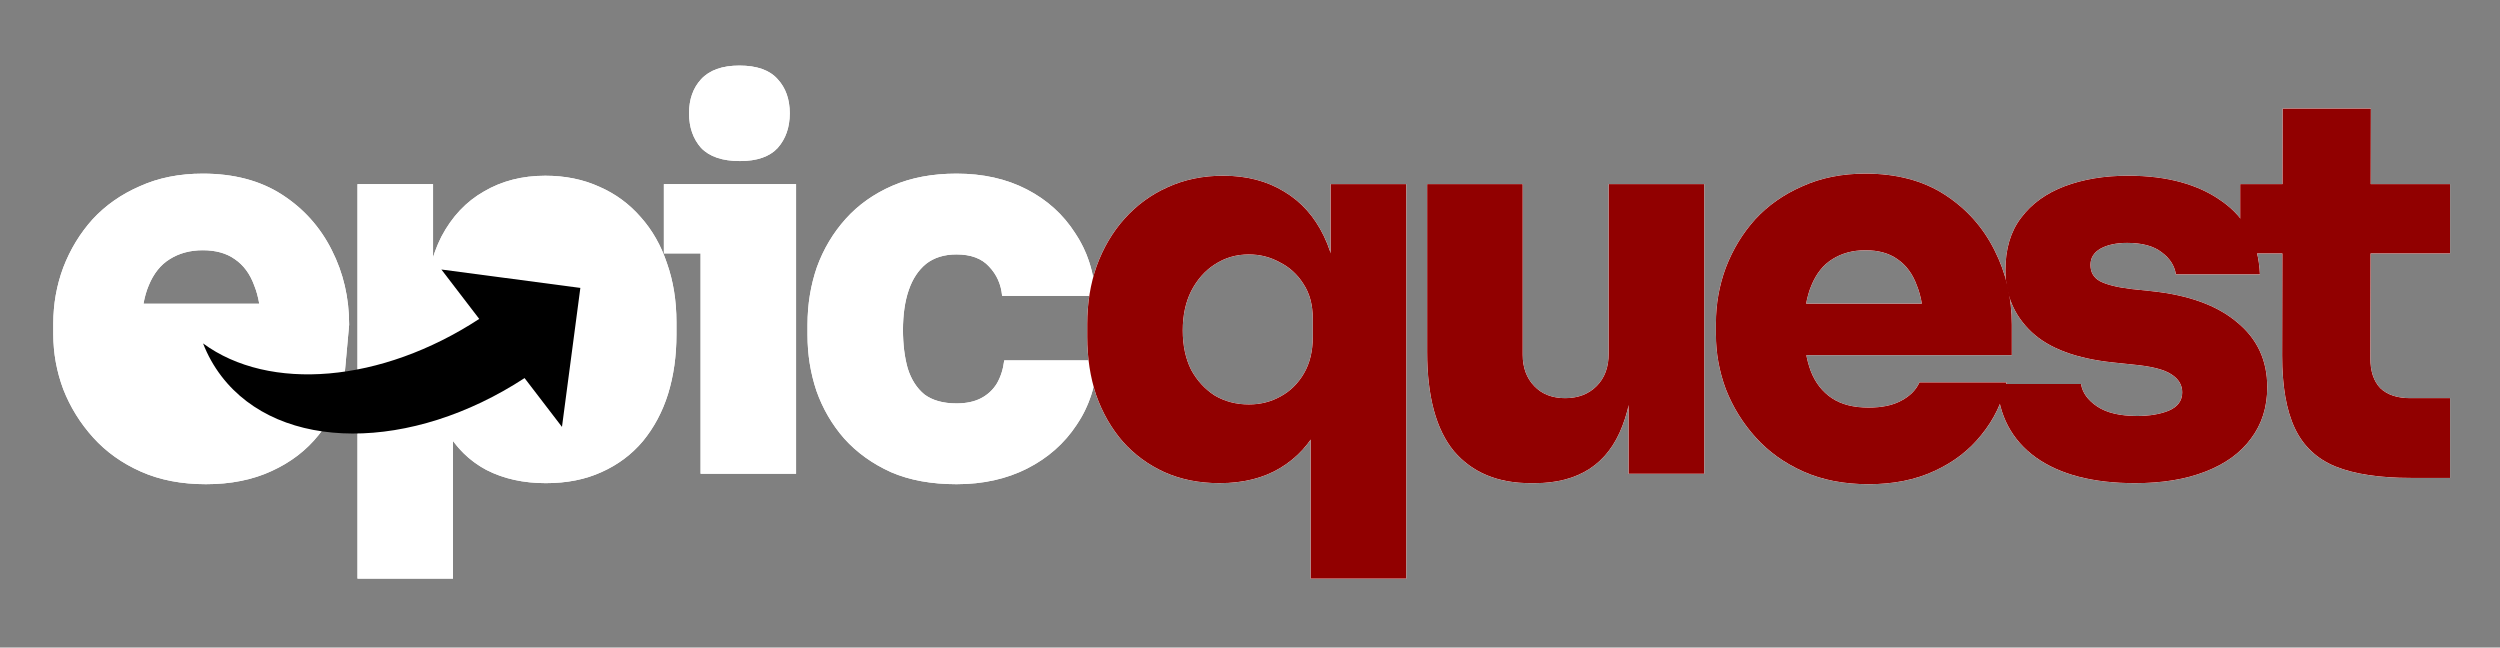
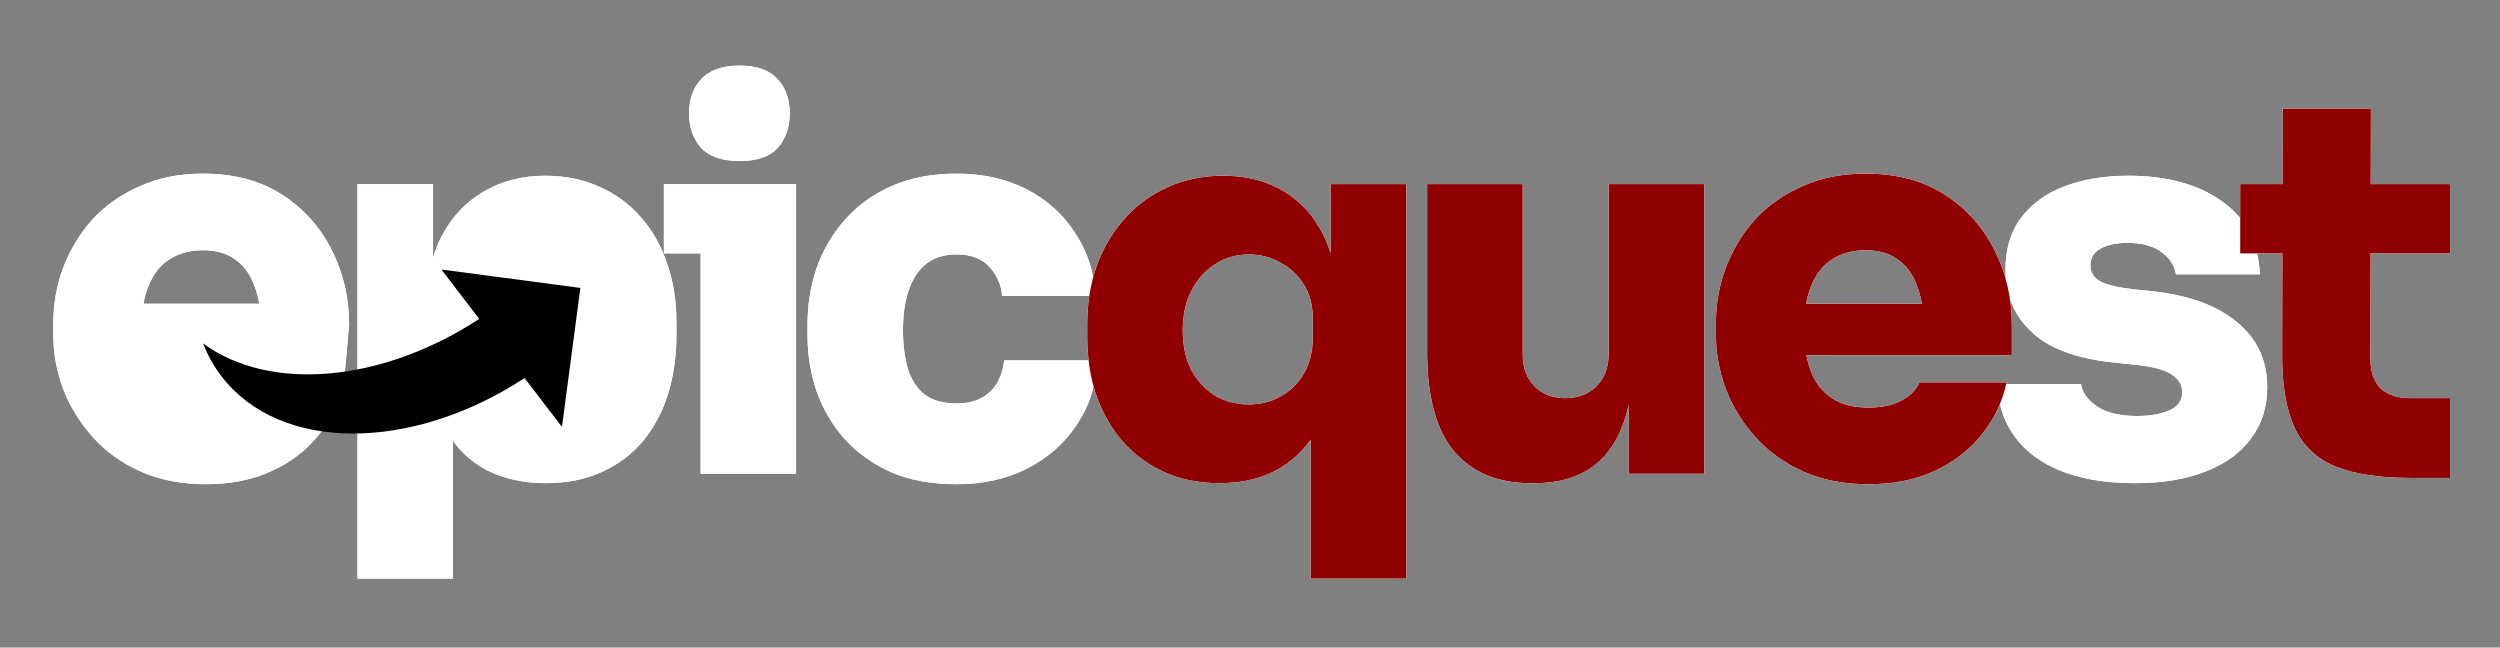
<svg xmlns="http://www.w3.org/2000/svg" width="610" height="158" viewBox="0 0 610 158" fill="none">
  <rect x="0" y="0" width="610" height="158" fill="#808080" stroke="none" />
  <path d="M50.248 118.144C44.275 118.144 38.984 117.12 34.376 115.072C29.768 113.024 25.885 110.251 22.728 106.752C19.571 103.253 17.139 99.328 15.432 94.976C13.811 90.624 13 86.144 13 81.536V78.976C13 74.197 13.811 69.632 15.432 65.28C17.139 60.843 19.528 56.917 22.6 53.504C25.757 50.091 29.597 47.403 34.12 45.44C38.643 43.392 43.763 42.368 49.48 42.368C57.075 42.368 63.517 44.075 68.808 47.488C74.099 50.901 78.152 55.424 80.968 61.056C83.784 66.603 85.192 72.661 85.192 79.232L83.912 93.312C83.912 93.312 62.664 121.086 41.288 110.586C19.912 100.086 22.728 74.112 22.728 74.112H71.752L63.688 79.744C63.688 75.733 63.133 72.363 62.024 69.632C61 66.816 59.421 64.683 57.288 63.232C55.24 61.781 52.637 61.056 49.48 61.056C46.408 61.056 43.72 61.781 41.416 63.232C39.197 64.597 37.491 66.731 36.296 69.632C35.101 72.448 34.504 76.032 34.504 80.384C34.504 84.309 35.059 87.723 36.168 90.624C37.277 93.44 38.984 95.616 41.288 97.152C43.592 98.688 46.579 99.456 50.248 99.456C53.491 99.456 56.136 98.901 58.184 97.792C60.317 96.683 62.664 93.312 62.664 93.312H83.912C82.888 98.091 80.84 102.357 77.768 106.112C74.781 109.867 70.941 112.811 66.248 114.944C61.64 117.077 56.307 118.144 50.248 118.144Z" fill="white" />
  <path d="M87.231 141.184V44.928H105.663V75.392H103.615C103.871 68.48 105.236 62.592 107.711 57.728C110.271 52.864 113.727 49.195 118.079 46.72C122.431 44.16 127.423 42.88 133.055 42.88C137.919 42.88 142.314 43.776 146.239 45.568C150.164 47.275 153.535 49.749 156.351 52.992C159.167 56.149 161.3 59.904 162.751 64.256C164.287 68.608 165.055 73.387 165.055 78.592V81.664C165.055 86.869 164.372 91.691 163.007 96.128C161.642 100.48 159.594 104.32 156.863 107.648C154.132 110.891 150.762 113.408 146.751 115.2C142.826 116.992 138.303 117.888 133.183 117.888C127.722 117.888 122.9 116.821 118.719 114.688C114.538 112.469 111.21 109.184 108.735 104.832C106.346 100.395 105.066 94.848 104.895 88.192L110.527 95.104V141.184H87.231Z" fill="white" />
  <path d="M170.944 115.584V44.928H194.24V115.584H170.944ZM161.984 61.824V44.928H194.24V61.824H161.984ZM180.544 39.296C176.277 39.296 173.12 38.229 171.072 36.096C169.109 33.877 168.128 31.061 168.128 27.648C168.128 24.235 169.109 21.461 171.072 19.328C173.12 17.109 176.235 16 180.416 16C184.683 16 187.797 17.109 189.76 19.328C191.723 21.461 192.704 24.235 192.704 27.648C192.704 31.061 191.723 33.877 189.76 36.096C187.797 38.229 184.725 39.296 180.544 39.296Z" fill="white" />
  <path d="M233.382 118.144C227.238 118.144 221.905 117.163 217.382 115.2C212.859 113.152 209.062 110.421 205.99 107.008C203.003 103.595 200.742 99.712 199.206 95.36C197.755 91.008 197.03 86.485 197.03 81.792V79.232C197.03 74.283 197.798 69.589 199.334 65.152C200.955 60.715 203.302 56.789 206.374 53.376C209.446 49.963 213.243 47.275 217.766 45.312C222.289 43.349 227.494 42.368 233.382 42.368C239.867 42.368 245.585 43.648 250.534 46.208C255.483 48.768 259.409 52.309 262.31 56.832C265.297 61.269 266.961 66.389 267.302 72.192H244.518C244.262 69.376 243.195 66.987 241.318 65.024C239.526 63.061 236.881 62.08 233.382 62.08C230.395 62.08 227.921 62.848 225.958 64.384C224.081 65.92 222.673 68.053 221.734 70.784C220.795 73.515 220.326 76.757 220.326 80.512C220.326 84.011 220.71 87.125 221.478 89.856C222.331 92.587 223.697 94.72 225.574 96.256C227.537 97.707 230.139 98.432 233.382 98.432C235.771 98.432 237.777 98.005 239.398 97.152C241.019 96.299 242.299 95.104 243.238 93.568C244.177 91.947 244.774 90.069 245.03 87.936H267.814C267.473 93.909 265.766 99.157 262.694 103.68C259.707 108.203 255.697 111.744 250.662 114.304C245.627 116.864 239.867 118.144 233.382 118.144Z" fill="white" />
  <path d="M319.818 141.184V94.72L325.45 88.064C325.279 94.037 324.085 99.285 321.866 103.808C319.647 108.245 316.49 111.701 312.394 114.176C308.298 116.651 303.349 117.888 297.546 117.888C292.597 117.888 288.117 116.992 284.106 115.2C280.181 113.408 276.81 110.933 273.994 107.776C271.178 104.533 269.002 100.736 267.466 96.384C266.015 92.032 265.29 87.296 265.29 82.176V79.104C265.29 73.984 266.058 69.248 267.594 64.896C269.215 60.459 271.477 56.619 274.378 53.376C277.365 50.048 280.863 47.488 284.874 45.696C288.97 43.819 293.493 42.88 298.442 42.88C304.159 42.88 309.109 44.16 313.29 46.72C317.471 49.195 320.714 52.821 323.018 57.6C325.322 62.379 326.559 68.181 326.73 75.008H324.682V44.928H343.114V141.184H319.818ZM304.714 98.688C307.53 98.688 310.09 98.048 312.394 96.768C314.783 95.488 316.703 93.611 318.154 91.136C319.605 88.661 320.33 85.675 320.33 82.176V77.824C320.33 74.411 319.562 71.552 318.026 69.248C316.575 66.944 314.655 65.195 312.266 64C309.962 62.72 307.445 62.08 304.714 62.08C301.642 62.08 298.869 62.891 296.394 64.512C294.005 66.048 292.085 68.224 290.634 71.04C289.269 73.771 288.586 76.971 288.586 80.64C288.586 84.309 289.269 87.509 290.634 90.24C292.085 92.885 294.005 94.976 296.394 96.512C298.869 97.963 301.642 98.688 304.714 98.688Z" fill="white" />
  <path d="M373.451 117.888C365.43 117.888 359.2 115.285 354.763 110.08C350.411 104.789 348.235 96.725 348.235 85.888V44.928H371.531V86.528C371.531 89.685 372.47 92.245 374.347 94.208C376.224 96.171 378.742 97.152 381.899 97.152C385.056 97.152 387.616 96.171 389.579 94.208C391.542 92.245 392.523 89.6 392.523 86.272V44.928H415.819V115.584H397.387V85.888H398.667C398.667 93.141 397.728 99.157 395.851 103.936C394.059 108.629 391.371 112.128 387.787 114.432C384.203 116.736 379.766 117.888 374.475 117.888H373.451Z" fill="white" />
  <path d="M455.933 118.144C449.96 118.144 444.669 117.12 440.061 115.072C435.453 113.024 431.57 110.251 428.413 106.752C425.256 103.253 422.824 99.328 421.117 94.976C419.496 90.624 418.685 86.144 418.685 81.536V78.976C418.685 74.197 419.496 69.632 421.117 65.28C422.824 60.843 425.213 56.917 428.285 53.504C431.442 50.091 435.282 47.403 439.805 45.44C444.328 43.392 449.448 42.368 455.165 42.368C462.76 42.368 469.202 44.075 474.493 47.488C479.784 50.901 483.837 55.424 486.653 61.056C489.469 66.603 490.877 72.661 490.877 79.232V86.656H428.413V74.112H477.437L469.373 79.744C469.373 75.733 468.818 72.363 467.709 69.632C466.685 66.816 465.106 64.683 462.973 63.232C460.925 61.781 458.322 61.056 455.165 61.056C452.093 61.056 449.405 61.781 447.101 63.232C444.882 64.597 443.176 66.731 441.981 69.632C440.786 72.448 440.189 76.032 440.189 80.384C440.189 84.309 440.744 87.723 441.853 90.624C442.962 93.44 444.669 95.616 446.973 97.152C449.277 98.688 452.264 99.456 455.933 99.456C459.176 99.456 461.821 98.901 463.869 97.792C466.002 96.683 467.496 95.189 468.349 93.312H489.597C488.573 98.091 486.525 102.357 483.453 106.112C480.466 109.867 476.626 112.811 471.933 114.944C467.325 117.077 461.992 118.144 455.933 118.144Z" fill="white" />
  <path d="M520.948 117.888C510.708 117.888 502.644 115.797 496.756 111.616C490.868 107.349 487.711 101.376 487.284 93.696H507.764C508.105 95.829 509.428 97.664 511.732 99.2C514.036 100.736 517.279 101.504 521.46 101.504C524.447 101.504 527.007 101.077 529.14 100.224C531.359 99.285 532.468 97.792 532.468 95.744C532.468 93.952 531.615 92.501 529.908 91.392C528.201 90.197 525.087 89.387 520.564 88.96L515.7 88.448C506.655 87.509 499.999 85.035 495.732 81.024C491.465 77.013 489.332 71.979 489.332 65.92C489.332 60.715 490.612 56.448 493.172 53.12C495.732 49.707 499.273 47.147 503.796 45.44C508.319 43.733 513.481 42.88 519.284 42.88C528.756 42.88 536.393 44.971 542.196 49.152C547.999 53.248 551.071 59.179 551.412 66.944H530.932C530.591 64.811 529.439 63.019 527.476 61.568C525.513 60.032 522.697 59.264 519.028 59.264C516.383 59.264 514.207 59.733 512.5 60.672C510.879 61.611 510.068 62.933 510.068 64.64C510.068 66.432 510.836 67.755 512.372 68.608C513.993 69.461 516.553 70.101 520.052 70.528L524.916 71.04C533.961 71.979 540.916 74.496 545.78 78.592C550.729 82.603 553.204 87.893 553.204 94.464C553.204 99.328 551.881 103.509 549.236 107.008C546.676 110.507 542.964 113.195 538.1 115.072C533.321 116.949 527.604 117.888 520.948 117.888Z" fill="white" />
  <path d="M588.215 116.608C580.535 116.608 574.391 115.669 569.783 113.792C565.26 111.915 561.975 108.8 559.927 104.448C557.879 100.096 556.855 94.208 556.855 86.784L556.983 26.496H578.487L578.359 87.424C578.359 90.581 579.17 93.013 580.791 94.72C582.498 96.341 584.93 97.152 588.087 97.152H597.815V116.608H588.215ZM546.615 61.824V44.928H597.815V61.824H546.615Z" fill="white" />
  <path fill-rule="evenodd" clip-rule="evenodd" d="M170.944 61.824V115.584H194.24V61.824V44.928H170.944H161.984V61.824H170.944ZM171.072 36.096C173.12 38.229 176.277 39.296 180.544 39.296C184.725 39.296 187.797 38.229 189.76 36.096C191.723 33.877 192.704 31.061 192.704 27.648C192.704 24.235 191.723 21.461 189.76 19.328C187.797 17.109 184.683 16 180.416 16C176.235 16 173.12 17.109 171.072 19.328C169.109 21.461 168.128 24.235 168.128 27.648C168.128 31.061 169.109 33.877 171.072 36.096ZM50.248 118.144C44.275 118.144 38.984 117.12 34.376 115.072C29.768 113.024 25.885 110.251 22.728 106.752C19.571 103.253 17.139 99.328 15.432 94.976C13.811 90.624 13 86.144 13 81.536V78.976C13 74.197 13.811 69.632 15.432 65.28C17.139 60.843 19.528 56.917 22.6 53.504C25.757 50.091 29.597 47.403 34.12 45.44C38.643 43.392 43.763 42.368 49.48 42.368C57.075 42.368 63.517 44.075 68.808 47.488C74.099 50.901 78.152 55.424 80.968 61.056C83.784 66.603 85.192 72.661 85.192 79.232L84.152 90.671C70.842 92.618 58.485 90.364 49.546 83.792C50.655 86.644 52.147 89.333 54.038 91.802C59.788 99.306 68.41 103.762 78.459 105.236C78.235 105.531 78.004 105.823 77.768 106.112C74.781 109.867 70.941 112.811 66.248 114.944C61.64 117.077 56.307 118.144 50.248 118.144ZM87.231 105.774V141.184H110.527V107.597C112.744 110.603 115.475 112.966 118.719 114.688C122.9 116.821 127.722 117.888 133.183 117.888C138.303 117.888 142.826 116.992 146.751 115.2C150.762 113.408 154.132 110.891 156.863 107.648C159.594 104.32 161.642 100.48 163.007 96.128C164.372 91.691 165.055 86.869 165.055 81.664V78.592C165.055 73.387 164.287 68.608 162.751 64.256C161.3 59.904 159.167 56.149 156.351 52.992C153.535 49.749 150.164 47.275 146.239 45.568C142.314 43.776 137.919 42.88 133.055 42.88C127.423 42.88 122.431 44.16 118.079 46.72C113.727 49.195 110.271 52.864 107.711 57.728C106.913 59.297 106.23 60.972 105.663 62.753V44.928H87.231V90.148C97.044 88.256 107.264 84.13 116.932 77.814L107.699 65.762L141.607 70.249L137.121 104.163L127.994 92.251C114.615 100.991 100.181 105.538 87.231 105.774ZM35.007 74.112H63.256C62.979 72.465 62.568 70.971 62.024 69.632C61 66.816 59.421 64.683 57.288 63.232C55.24 61.781 52.637 61.056 49.48 61.056C46.408 61.056 43.72 61.781 41.416 63.232C39.197 64.597 37.491 66.731 36.296 69.632C35.734 70.956 35.305 72.449 35.007 74.112ZM233.382 118.144C227.238 118.144 221.905 117.163 217.382 115.2C212.859 113.152 209.062 110.421 205.99 107.008C203.003 103.595 200.742 99.712 199.206 95.36C197.755 91.008 197.03 86.485 197.03 81.792V79.232C197.03 74.283 197.798 69.589 199.334 65.152C200.955 60.715 203.302 56.789 206.374 53.376C209.446 49.963 213.243 47.275 217.766 45.312C222.289 43.349 227.494 42.368 233.382 42.368C239.867 42.368 245.585 43.648 250.534 46.208C255.483 48.768 259.409 52.309 262.31 56.832C264.492 60.074 265.968 63.68 266.738 67.651C266.99 66.716 267.276 65.798 267.594 64.896C269.215 60.459 271.477 56.619 274.378 53.376C277.365 50.048 280.863 47.488 284.874 45.696C288.97 43.819 293.493 42.88 298.442 42.88C304.159 42.88 309.109 44.16 313.29 46.72C317.471 49.195 320.714 52.821 323.018 57.6C323.654 58.919 324.209 60.316 324.682 61.791V44.928H343.114V141.184H319.818V107.253C317.836 110.076 315.361 112.383 312.394 114.176C308.298 116.651 303.349 117.888 297.546 117.888C292.597 117.888 288.117 116.992 284.106 115.2C280.181 113.408 276.81 110.933 273.994 107.776C271.178 104.533 269.002 100.736 267.466 96.384C267.244 95.719 267.039 95.044 266.851 94.361C265.998 97.75 264.612 100.856 262.694 103.68C259.707 108.203 255.697 111.744 250.662 114.304C245.627 116.864 239.867 118.144 233.382 118.144ZM265.615 87.936H245.03C244.774 90.069 244.177 91.947 243.238 93.568C242.299 95.104 241.019 96.299 239.398 97.152C237.777 98.005 235.771 98.432 233.382 98.432C230.139 98.432 227.537 97.707 225.574 96.256C223.697 94.72 222.331 92.587 221.478 89.856C220.71 87.125 220.326 84.011 220.326 80.512C220.326 76.757 220.795 73.515 221.734 70.784C222.673 68.053 224.081 65.92 225.958 64.384C227.921 62.848 230.395 62.08 233.382 62.08C236.881 62.08 239.526 63.061 241.318 65.024C243.195 66.987 244.262 69.376 244.518 72.192H265.791C265.457 74.412 265.29 76.716 265.29 79.104V82.176C265.29 84.153 265.398 86.073 265.615 87.936ZM312.394 96.768C310.09 98.048 307.53 98.688 304.714 98.688C301.642 98.688 298.869 97.963 296.394 96.512C294.005 94.976 292.085 92.885 290.634 90.24C289.269 87.509 288.586 84.309 288.586 80.64C288.586 76.971 289.269 73.771 290.634 71.04C292.085 68.224 294.005 66.048 296.394 64.512C298.869 62.891 301.642 62.08 304.714 62.08C307.445 62.08 309.962 62.72 312.266 64C314.655 65.195 316.575 66.944 318.026 69.248C319.562 71.552 320.33 74.411 320.33 77.824V82.176C320.33 85.675 319.605 88.661 318.154 91.136C316.703 93.611 314.783 95.488 312.394 96.768ZM373.451 117.888C365.43 117.888 359.2 115.285 354.763 110.08C350.411 104.789 348.235 96.725 348.235 85.888V44.928H371.531V86.528C371.531 89.685 372.47 92.245 374.347 94.208C376.224 96.171 378.742 97.152 381.899 97.152C385.056 97.152 387.616 96.171 389.579 94.208C391.542 92.245 392.523 89.6 392.523 86.272V44.928H415.819V115.584H397.387V98.871C396.975 100.691 396.463 102.379 395.851 103.936C394.059 108.629 391.371 112.128 387.787 114.432C384.203 116.736 379.766 117.888 374.475 117.888H373.451ZM440.061 115.072C444.669 117.12 449.96 118.144 455.933 118.144C461.992 118.144 467.325 117.077 471.933 114.944C476.626 112.811 480.466 109.867 483.453 106.112C485.351 103.792 486.858 101.278 487.974 98.567C489.25 103.949 492.178 108.298 496.756 111.616C502.644 115.797 510.708 117.888 520.948 117.888C527.604 117.888 533.321 116.949 538.1 115.072C542.964 113.195 546.676 110.507 549.236 107.008C551.881 103.509 553.204 99.328 553.204 94.464C553.204 87.893 550.729 82.603 545.78 78.592C540.916 74.496 533.961 71.979 524.916 71.04L520.052 70.528C516.553 70.101 513.993 69.461 512.372 68.608C510.836 67.755 510.068 66.432 510.068 64.64C510.068 62.933 510.879 61.611 512.5 60.672C514.207 59.733 516.383 59.264 519.028 59.264C522.697 59.264 525.513 60.032 527.476 61.568C529.439 63.019 530.591 64.811 530.932 66.944H551.412C551.333 65.138 551.106 63.431 550.731 61.824H556.908L556.855 86.784C556.855 94.208 557.879 100.096 559.927 104.448C561.975 108.8 565.26 111.915 569.783 113.792C574.391 115.669 580.535 116.608 588.215 116.608H597.815V97.152H588.087C584.93 97.152 582.498 96.341 580.791 94.72C579.17 93.013 578.359 90.581 578.359 87.424L578.413 61.824H597.815V44.928H578.448L578.487 26.496H556.983L556.944 44.928H546.615V53.252C545.379 51.726 543.906 50.359 542.196 49.152C536.393 44.971 528.756 42.88 519.284 42.88C513.481 42.88 508.319 43.733 503.796 45.44C499.273 47.147 495.732 49.707 493.172 53.12C490.612 56.448 489.332 60.715 489.332 65.92C489.332 66.722 489.369 67.506 489.444 68.272C488.759 65.778 487.829 63.372 486.653 61.056C483.837 55.424 479.784 50.901 474.493 47.488C469.202 44.075 462.76 42.368 455.165 42.368C449.448 42.368 444.328 43.392 439.805 45.44C435.282 47.403 431.442 50.091 428.285 53.504C425.213 56.917 422.824 60.843 421.117 65.28C419.496 69.632 418.685 74.197 418.685 78.976V81.536C418.685 86.144 419.496 90.624 421.117 94.976C422.824 99.328 425.256 103.253 428.413 106.752C431.57 110.251 435.453 113.024 440.061 115.072ZM489.597 93.312C489.569 93.44 489.541 93.568 489.512 93.696H507.764C508.105 95.829 509.428 97.664 511.732 99.2C514.036 100.736 517.279 101.504 521.46 101.504C524.447 101.504 527.007 101.077 529.14 100.224C531.359 99.285 532.468 97.792 532.468 95.744C532.468 93.952 531.615 92.501 529.908 91.392C528.201 90.197 525.087 89.387 520.564 88.96L515.7 88.448C506.655 87.509 499.999 85.035 495.732 81.024C493.22 78.662 491.447 75.946 490.414 72.874C490.723 74.937 490.877 77.057 490.877 79.232V86.656H440.741C441.012 88.071 441.382 89.393 441.853 90.624C442.962 93.44 444.669 95.616 446.973 97.152C449.277 98.688 452.264 99.456 455.933 99.456C459.176 99.456 461.821 98.901 463.869 97.792C466.002 96.683 467.496 95.189 468.349 93.312H489.597ZM440.692 74.112C440.99 72.449 441.419 70.956 441.981 69.632C443.176 66.731 444.882 64.597 447.101 63.232C449.405 61.781 452.093 61.056 455.165 61.056C458.322 61.056 460.925 61.781 462.973 63.232C465.106 64.683 466.685 66.816 467.709 69.632C468.253 70.971 468.664 72.465 468.941 74.112H440.692Z" fill="white" />
  <path d="M127.994 92.251L137.121 104.163L141.607 70.249L107.699 65.762L116.932 77.814C93.004 93.446 65.696 95.665 49.546 83.792C50.655 86.644 52.147 89.333 54.038 91.802C68.338 110.466 100.409 110.273 127.994 92.251Z" fill="black" />
  <path d="M319.818 141.184V94.72L325.45 88.064C325.279 94.037 324.085 99.285 321.866 103.808C319.647 108.245 316.49 111.701 312.394 114.176C308.298 116.651 303.349 117.888 297.546 117.888C292.597 117.888 288.117 116.992 284.106 115.2C280.181 113.408 276.81 110.933 273.994 107.776C271.178 104.533 269.002 100.736 267.466 96.384C266.015 92.032 265.29 87.296 265.29 82.176V79.104C265.29 73.984 266.058 69.248 267.594 64.896C269.215 60.459 271.477 56.619 274.378 53.376C277.365 50.048 280.863 47.488 284.874 45.696C288.97 43.819 293.493 42.88 298.442 42.88C304.159 42.88 309.109 44.16 313.29 46.72C317.471 49.195 320.714 52.821 323.018 57.6C325.322 62.379 326.559 68.181 326.73 75.008H324.682V44.928H343.114V141.184H319.818ZM304.714 98.688C307.53 98.688 310.09 98.048 312.394 96.768C314.783 95.488 316.703 93.611 318.154 91.136C319.605 88.661 320.33 85.675 320.33 82.176V77.824C320.33 74.411 319.562 71.552 318.026 69.248C316.575 66.944 314.655 65.195 312.266 64C309.962 62.72 307.445 62.08 304.714 62.08C301.642 62.08 298.869 62.891 296.394 64.512C294.005 66.048 292.085 68.224 290.634 71.04C289.269 73.771 288.586 76.971 288.586 80.64C288.586 84.309 289.269 87.509 290.634 90.24C292.085 92.885 294.005 94.976 296.394 96.512C298.869 97.963 301.642 98.688 304.714 98.688Z" fill="#910000" />
  <path d="M373.451 117.888C365.43 117.888 359.2 115.285 354.763 110.08C350.411 104.789 348.235 96.725 348.235 85.888V44.928H371.531V86.528C371.531 89.685 372.47 92.245 374.347 94.208C376.224 96.171 378.742 97.152 381.899 97.152C385.056 97.152 387.616 96.171 389.579 94.208C391.542 92.245 392.523 89.6 392.523 86.272V44.928H415.819V115.584H397.387V85.888H398.667C398.667 93.141 397.728 99.157 395.851 103.936C394.059 108.629 391.371 112.128 387.787 114.432C384.203 116.736 379.766 117.888 374.475 117.888H373.451Z" fill="#910000" />
  <path d="M455.933 118.144C449.96 118.144 444.669 117.12 440.061 115.072C435.453 113.024 431.57 110.251 428.413 106.752C425.256 103.253 422.824 99.328 421.117 94.976C419.496 90.624 418.685 86.144 418.685 81.536V78.976C418.685 74.197 419.496 69.632 421.117 65.28C422.824 60.843 425.213 56.917 428.285 53.504C431.442 50.091 435.282 47.403 439.805 45.44C444.328 43.392 449.448 42.368 455.165 42.368C462.76 42.368 469.202 44.075 474.493 47.488C479.784 50.901 483.837 55.424 486.653 61.056C489.469 66.603 490.877 72.661 490.877 79.232V86.656H428.413V74.112H477.437L469.373 79.744C469.373 75.733 468.818 72.363 467.709 69.632C466.685 66.816 465.106 64.683 462.973 63.232C460.925 61.781 458.322 61.056 455.165 61.056C452.093 61.056 449.405 61.781 447.101 63.232C444.882 64.597 443.176 66.731 441.981 69.632C440.786 72.448 440.189 76.032 440.189 80.384C440.189 84.309 440.744 87.723 441.853 90.624C442.962 93.44 444.669 95.616 446.973 97.152C449.277 98.688 452.264 99.456 455.933 99.456C459.176 99.456 461.821 98.901 463.869 97.792C466.002 96.683 467.496 95.189 468.349 93.312H489.597C488.573 98.091 486.525 102.357 483.453 106.112C480.466 109.867 476.626 112.811 471.933 114.944C467.325 117.077 461.992 118.144 455.933 118.144Z" fill="#910000" />
-   <path d="M520.948 117.888C510.708 117.888 502.644 115.797 496.756 111.616C490.868 107.349 487.711 101.376 487.284 93.696H507.764C508.105 95.829 509.428 97.664 511.732 99.2C514.036 100.736 517.279 101.504 521.46 101.504C524.447 101.504 527.007 101.077 529.14 100.224C531.359 99.285 532.468 97.792 532.468 95.744C532.468 93.952 531.615 92.501 529.908 91.392C528.201 90.197 525.087 89.387 520.564 88.96L515.7 88.448C506.655 87.509 499.999 85.035 495.732 81.024C491.465 77.013 489.332 71.979 489.332 65.92C489.332 60.715 490.612 56.448 493.172 53.12C495.732 49.707 499.273 47.147 503.796 45.44C508.319 43.733 513.481 42.88 519.284 42.88C528.756 42.88 536.393 44.971 542.196 49.152C547.999 53.248 551.071 59.179 551.412 66.944H530.932C530.591 64.811 529.439 63.019 527.476 61.568C525.513 60.032 522.697 59.264 519.028 59.264C516.383 59.264 514.207 59.733 512.5 60.672C510.879 61.611 510.068 62.933 510.068 64.64C510.068 66.432 510.836 67.755 512.372 68.608C513.993 69.461 516.553 70.101 520.052 70.528L524.916 71.04C533.961 71.979 540.916 74.496 545.78 78.592C550.729 82.603 553.204 87.893 553.204 94.464C553.204 99.328 551.881 103.509 549.236 107.008C546.676 110.507 542.964 113.195 538.1 115.072C533.321 116.949 527.604 117.888 520.948 117.888Z" fill="#910000" />
  <path d="M588.215 116.608C580.535 116.608 574.391 115.669 569.783 113.792C565.26 111.915 561.975 108.8 559.927 104.448C557.879 100.096 556.855 94.208 556.855 86.784L556.983 26.496H578.487L578.359 87.424C578.359 90.581 579.17 93.013 580.791 94.72C582.498 96.341 584.93 97.152 588.087 97.152H597.815V116.608H588.215ZM546.615 61.824V44.928H597.815V61.824H546.615Z" fill="#910000" />
</svg>